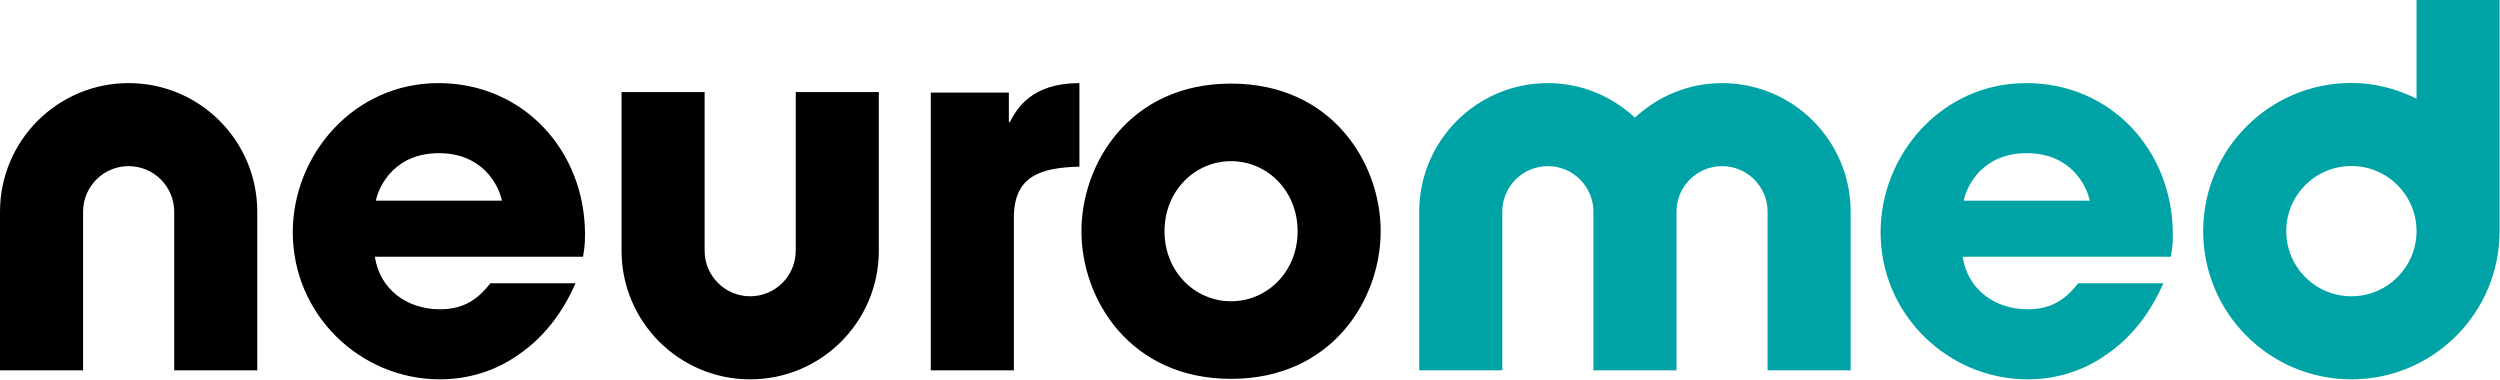
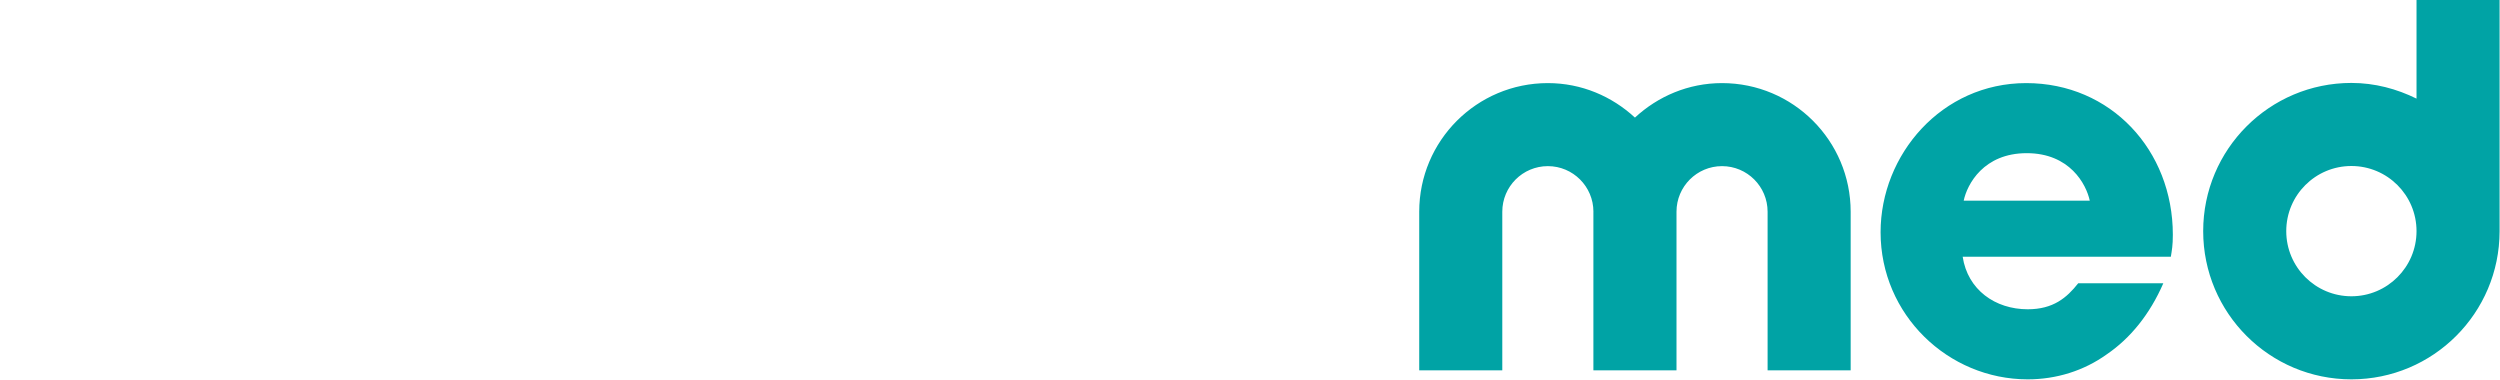
<svg xmlns="http://www.w3.org/2000/svg" width="2687px" height="408px" viewBox="0 0 2687 408" version="1.1">
  <title>Group</title>
  <desc>Created with Sketch.</desc>
  <g id="Page-1" stroke="none" stroke-width="1" fill="none" fill-rule="evenodd">
    <g id="Group">
      <path d="M1989.094,227.573 L1989.094,398.06 L1899.813,398.06 L1899.813,227.573 C1899.813,200.504 1877.906,178.562 1850.837,178.562 C1823.804,178.562 1801.896,200.504 1801.896,227.538 L1801.896,227.573 L1801.896,398.06 L1801.861,398.06 L1712.615,398.06 L1712.58,398.06 L1712.58,227.573 C1712.58,227.538 1712.615,227.538 1712.615,227.538 C1712.58,200.504 1690.672,178.562 1663.639,178.562 C1636.57,178.562 1614.663,200.504 1614.663,227.573 L1614.663,398.06 L1525.382,398.06 L1525.382,227.573 C1525.382,151.212 1587.278,89.316 1663.639,89.316 C1699.871,89.316 1732.557,103.57 1757.238,126.39 C1781.884,103.57 1814.605,89.316 1850.837,89.316 C1927.198,89.316 1989.094,151.212 1989.094,227.573 L1989.094,227.573 Z M2527.272,318.434 C2488.617,318.434 2457.266,287.082 2457.266,248.427 C2457.266,209.738 2488.617,178.421 2527.272,178.421 C2565.926,178.421 2597.278,209.738 2597.278,248.427 C2597.278,287.082 2565.926,318.434 2527.272,318.434 L2527.272,318.434 Z M2597.278,2.84217094e-14 L2597.278,105.992 C2576.073,95.53 2552.515,89.14 2527.272,89.14 C2439.29,89.14 2367.985,160.446 2367.985,248.427 C2367.985,336.409 2439.29,407.715 2527.272,407.715 C2615.218,407.715 2686.489,336.479 2686.559,248.533 L2686.559,248.533 L2686.559,2.84217094e-14 L2597.278,2.84217094e-14 Z M2110.57,215.706 C2114.291,197.941 2132.056,164.624 2178.329,164.624 C2224.567,164.624 2242.296,197.941 2246.088,215.706 L2110.57,215.706 Z M2335.369,252.289 C2335.369,161.394 2268.663,89.316 2177.767,89.316 C2086.871,89.316 2021.254,166.239 2021.254,249.586 C2021.254,338.34 2093.858,407.715 2179.382,407.715 C2210.067,407.715 2239.628,398.586 2264.38,380.821 C2289.658,363.618 2310.618,337.814 2325.152,304.425 L2233.695,304.425 C2221.337,320.049 2206.837,332.407 2179.382,332.407 C2144.414,332.407 2114.853,311.447 2109.481,275.952 L2333.227,275.952 C2334.316,268.966 2335.369,264.121 2335.369,252.289 L2335.369,252.289 Z" id="med" fill="#00A3A5" />
-       <path d="M276.514,227.573 L276.514,398.06 L187.233,398.06 L187.233,227.573 C187.233,200.504 165.326,178.562 138.257,178.562 C111.224,178.562 89.281,200.504 89.281,227.573 L89.281,398.06 L0,398.06 L0,227.573 C0,151.212 61.896,89.316 138.257,89.316 C214.618,89.316 276.514,151.212 276.514,227.573 L276.514,227.573 Z M855.277,98.971 L944.558,98.971 L944.558,269.457 C944.558,345.818 882.662,407.715 806.301,407.715 C729.94,407.715 668.044,345.818 668.044,269.457 L668.044,98.971 L757.325,98.971 L757.325,140.539 L757.325,269.457 L757.325,269.528 C757.36,296.561 779.267,318.434 806.301,318.434 C833.299,318.434 855.207,296.561 855.242,269.528 L855.277,269.528 L855.277,269.457 L855.277,140.539 L855.277,98.971 Z M1323.168,323.805 C1284.408,323.805 1251.617,292.102 1251.617,248.533 C1251.617,204.928 1284.408,173.225 1323.168,173.225 C1361.892,173.225 1394.683,204.928 1394.683,248.533 C1394.683,292.102 1361.892,323.805 1323.168,323.805 L1323.168,323.805 Z M1323.168,89.843 C1214.507,89.843 1162.336,175.367 1162.336,248.533 C1162.336,321.664 1214.507,407.188 1323.168,407.188 C1431.793,407.188 1483.964,321.664 1483.964,248.533 C1483.964,175.367 1431.793,89.843 1323.168,89.843 L1323.168,89.843 Z M1160.159,89.316 L1160.159,179.123 C1118.766,180.212 1089.696,188.813 1089.696,233.998 L1089.696,398.025 L1000.416,398.025 L1000.416,99.532 L1084.325,99.532 L1084.325,131.271 L1085.413,131.271 C1092.926,116.736 1108.514,89.316 1160.159,89.316 L1160.159,89.316 Z M403.958,215.706 C407.715,197.941 425.479,164.624 471.752,164.624 C517.99,164.624 535.72,197.941 539.512,215.706 L403.958,215.706 Z M628.792,252.289 C628.792,161.394 562.086,89.316 471.191,89.316 C380.295,89.316 314.677,166.239 314.677,249.586 C314.677,338.34 387.281,407.715 472.806,407.715 C503.455,407.715 533.052,398.586 557.803,380.821 C583.046,363.618 604.041,337.814 618.576,304.425 L527.118,304.425 C514.76,320.049 500.26,332.407 472.806,332.407 C437.838,332.407 408.276,311.447 402.905,275.952 L626.651,275.952 C627.704,268.966 628.792,264.121 628.792,252.289 L628.792,252.289 Z" id="neuro" fill="#000000" />
    </g>
  </g>
</svg>